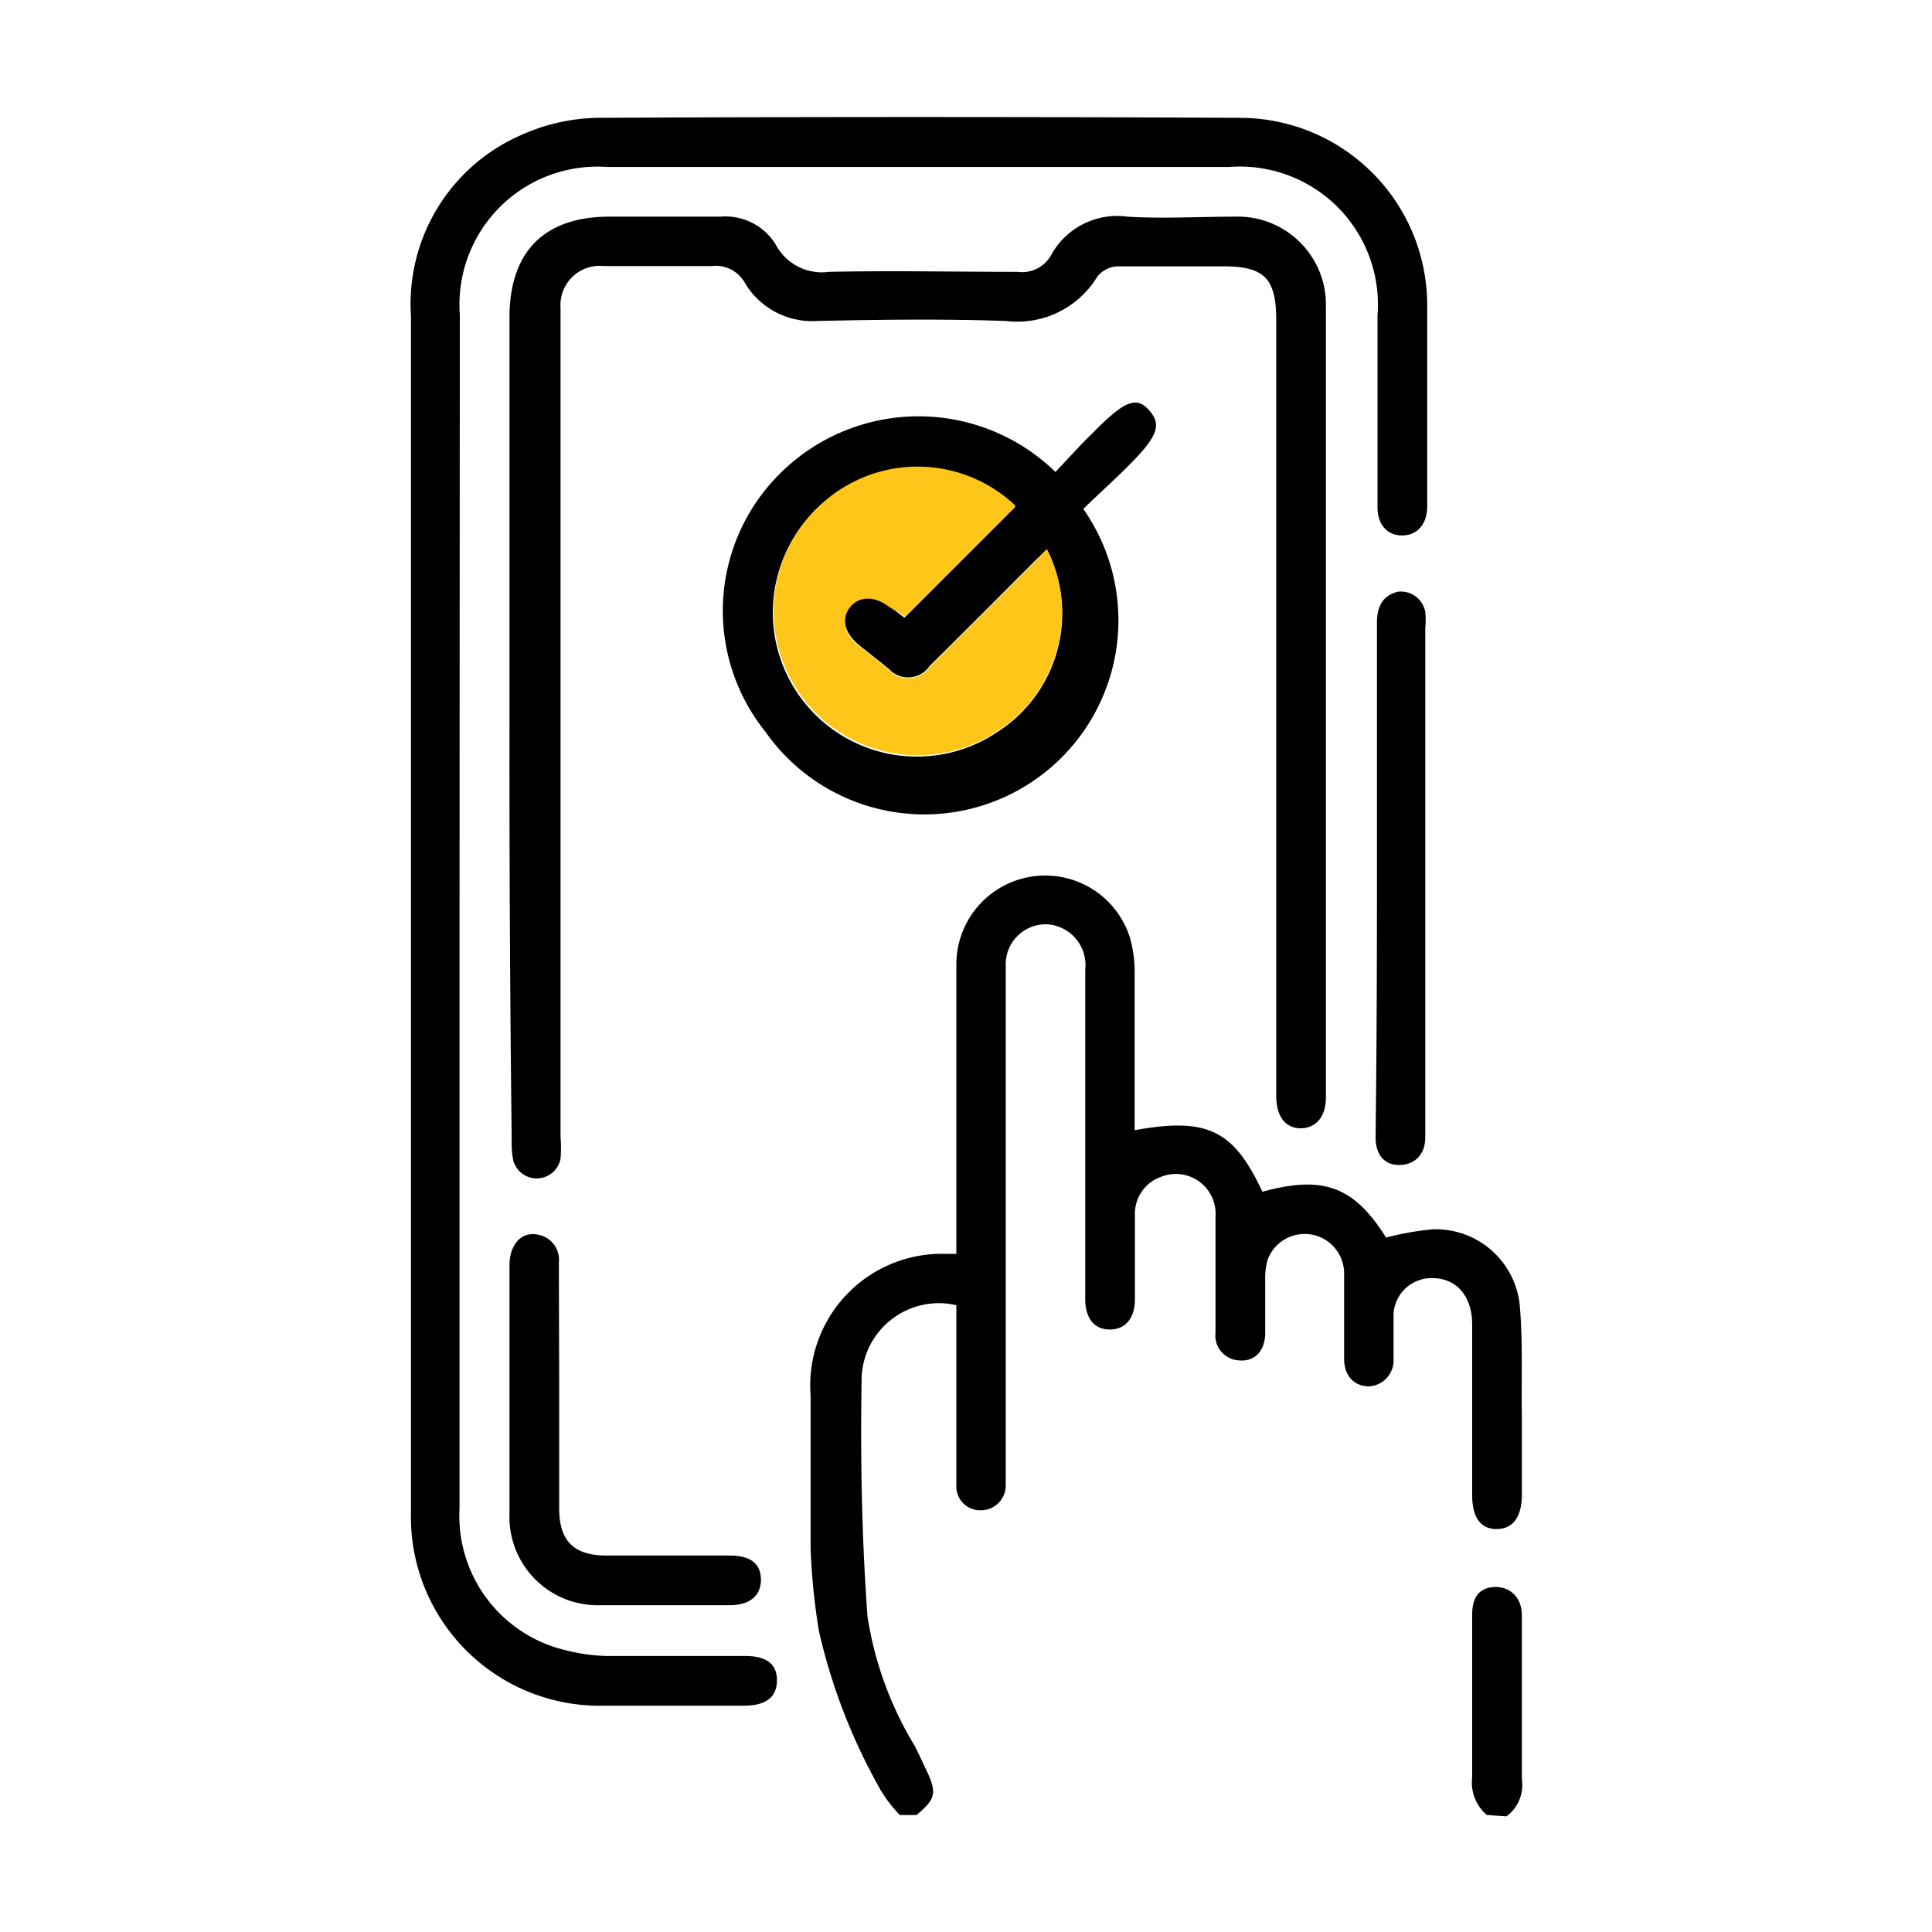
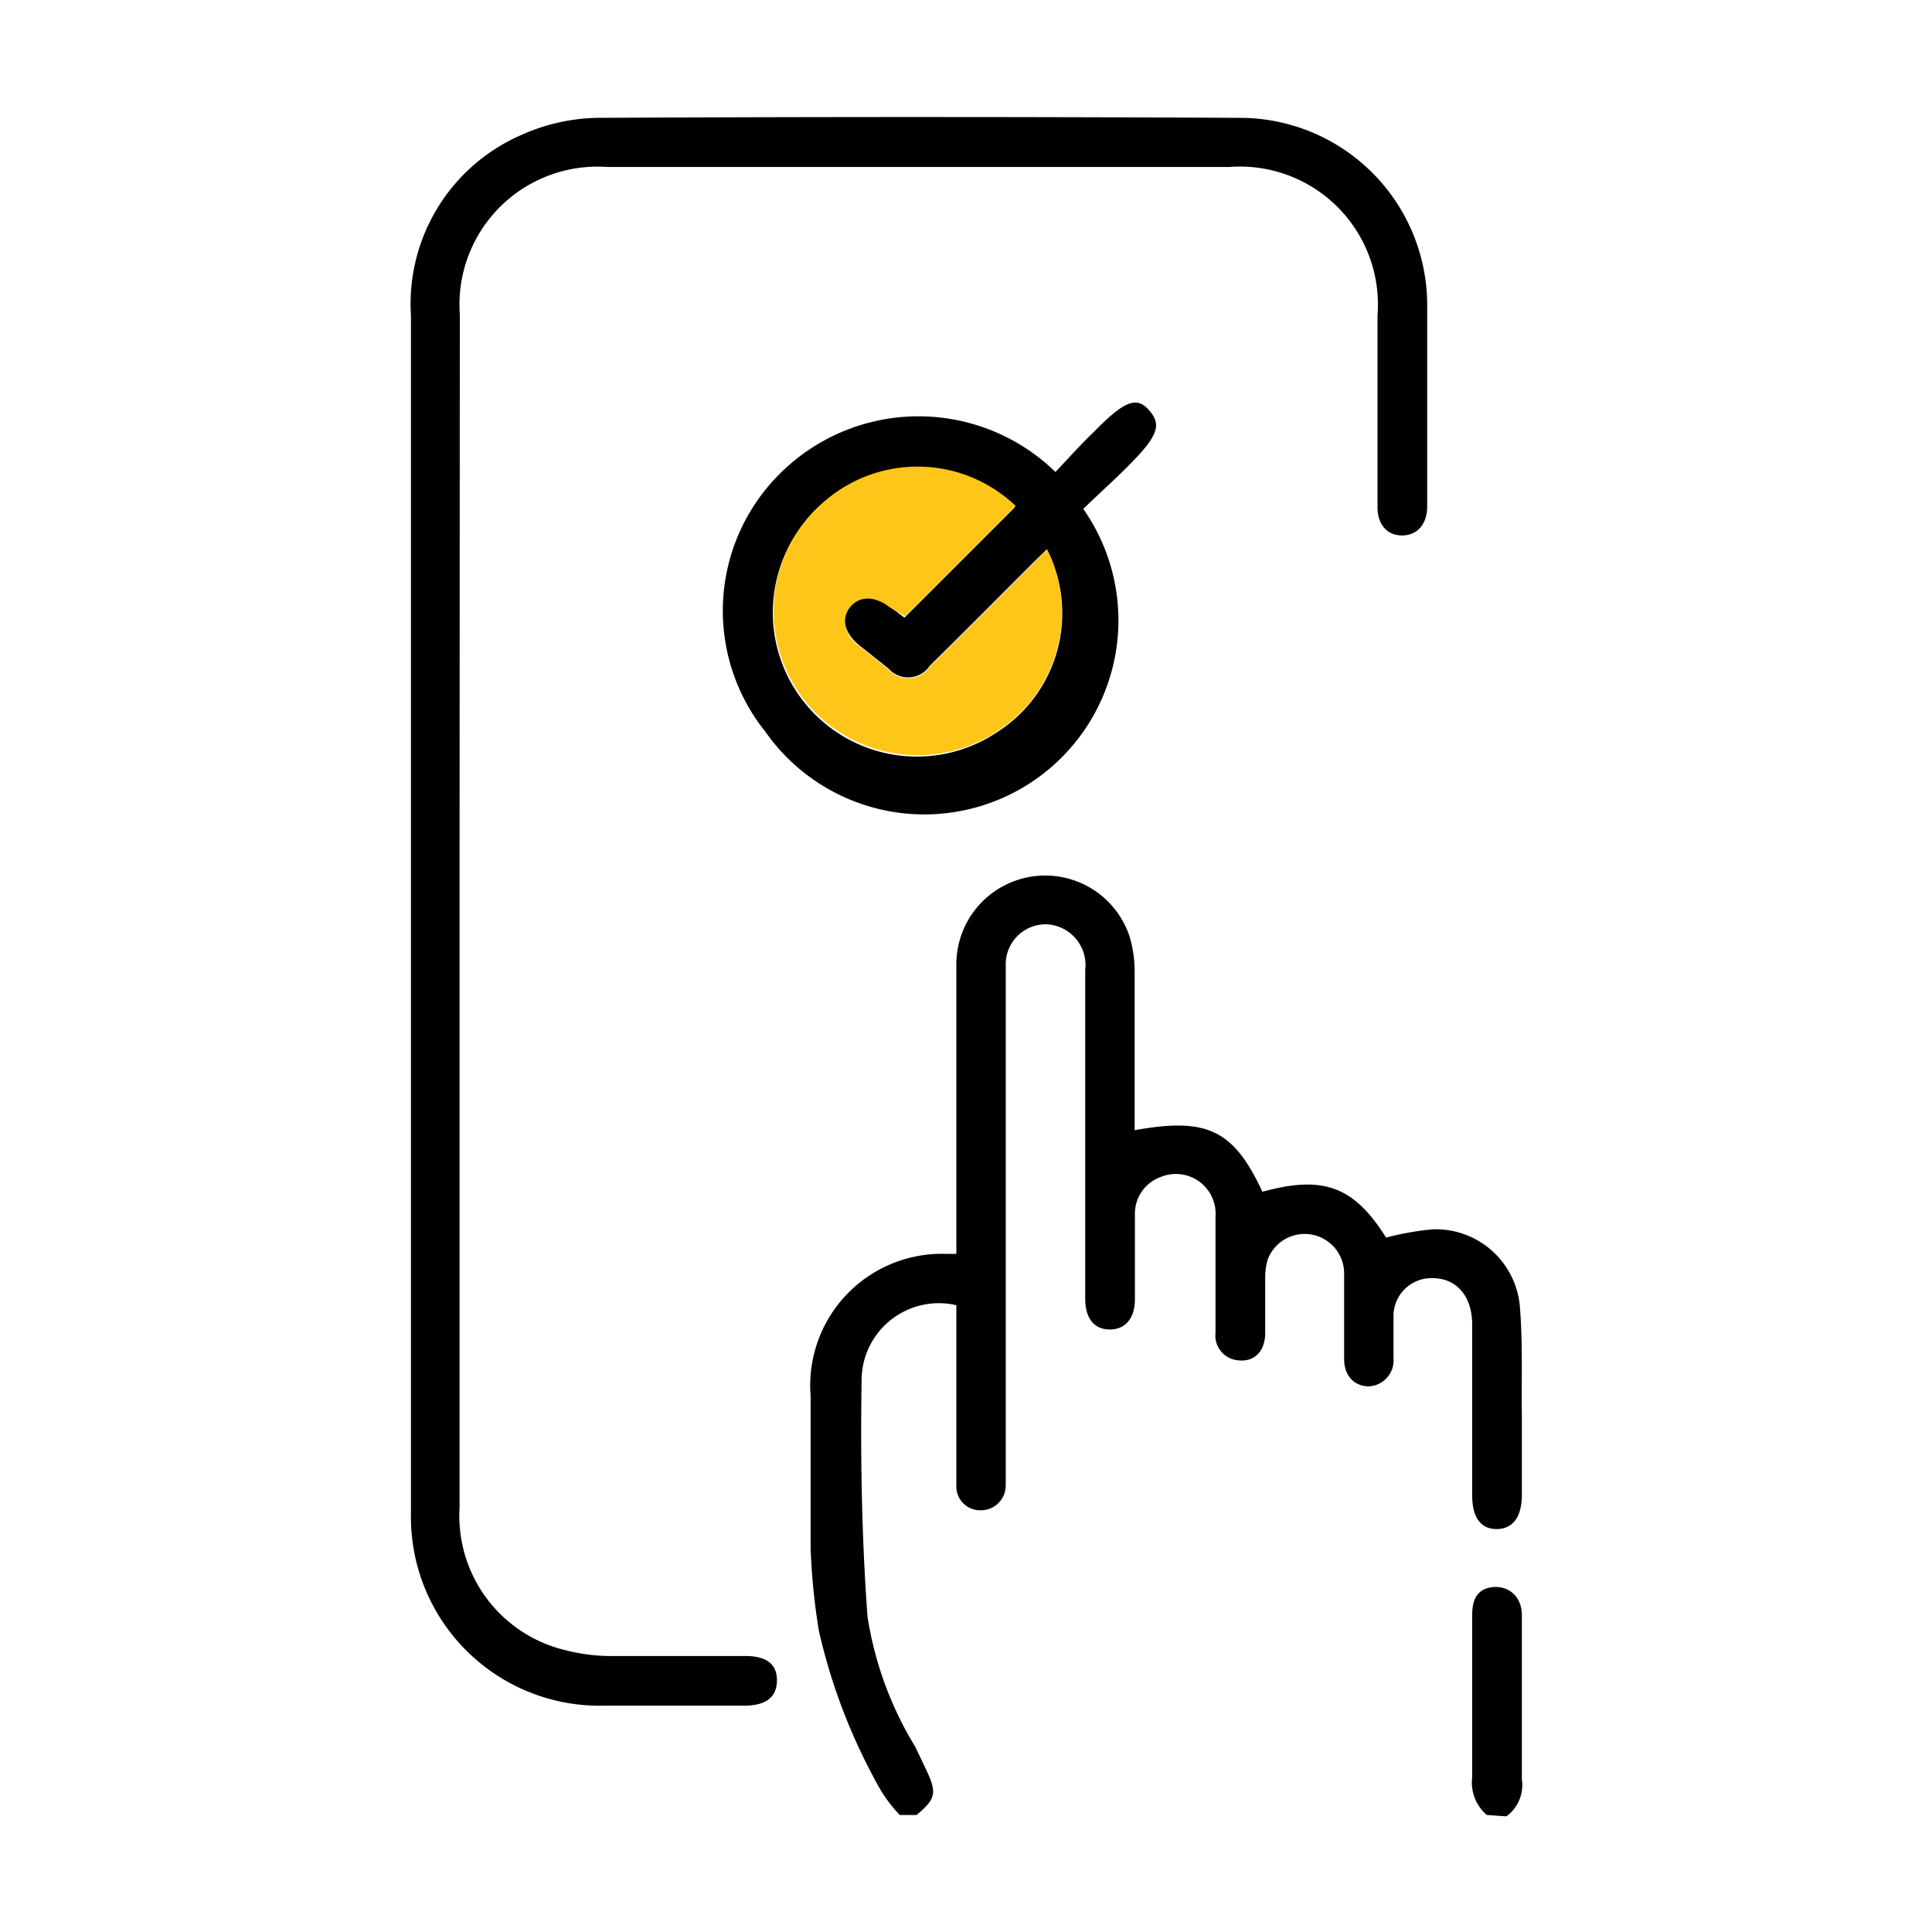
<svg xmlns="http://www.w3.org/2000/svg" id="Layer_1" data-name="Layer 1" viewBox="0 0 70 70">
  <defs>
    <style>.cls-1{fill:#ffc61a;}</style>
  </defs>
  <path d="M32.6,65.76a5.18,5.18,0,0,1-.68-.88,21.17,21.17,0,0,1-2.25-5.79,23.71,23.71,0,0,1-.3-3c0-1.84,0-3.68,0-5.52a4.77,4.77,0,0,1,4.9-5.14l.38,0v-.64c0-3.29,0-6.57,0-9.85a3.22,3.22,0,0,1,6.28-1,4.44,4.44,0,0,1,.18,1.3c0,1.9,0,3.8,0,5.71,2.64-.48,3.59,0,4.63,2.23,2.21-.61,3.32-.19,4.48,1.66a10.47,10.47,0,0,1,1.7-.3,3.06,3.06,0,0,1,3.14,2.72c.12,1.34.06,2.68.08,4,0,1,0,1.93,0,2.89,0,.81-.32,1.24-.9,1.25s-.9-.41-.9-1.22c0-2.07,0-4.13,0-6.19,0-1-.54-1.66-1.4-1.68a1.38,1.38,0,0,0-1.45,1.29c0,.54,0,1.09,0,1.63a.94.94,0,0,1-.89,1c-.54,0-.9-.39-.9-1,0-1,0-2,0-3.06a1.43,1.43,0,0,0-2.77-.53,2.37,2.37,0,0,0-.09.65c0,.66,0,1.32,0,2s-.4,1.05-.94,1a.9.9,0,0,1-.86-1c0-1.4,0-2.81,0-4.21a1.44,1.44,0,0,0-2-1.43A1.41,1.41,0,0,0,41.12,44c0,1,0,2.05,0,3.07,0,.7-.35,1.1-.91,1.1s-.89-.4-.89-1.11V35.14a1.48,1.48,0,0,0-1.38-1.65A1.45,1.45,0,0,0,36.44,35c0,1.34,0,2.68,0,4V53.28c0,.18,0,.36,0,.54a.9.9,0,0,1-.93.9.86.86,0,0,1-.86-.89c0-.7,0-1.4,0-2.1V47.29a2.8,2.8,0,0,0-3.43,2.58c-.05,2.89,0,5.8.21,8.69a12.77,12.77,0,0,0,1.72,4.71c.15.3.29.61.44.92.36.78.3,1-.38,1.57Z" />
  <path d="M53.87,65.76a1.55,1.55,0,0,1-.53-1.37c0-2,0-3.92,0-5.88,0-.51.15-.92.7-1s1.09.27,1.1,1c0,1.28,0,2.56,0,3.85,0,.7,0,1.4,0,2.1a1.41,1.41,0,0,1-.56,1.35Z" />
  <path d="M16.65,33V54.65a5,5,0,0,0,3.84,5.14A6.67,6.67,0,0,0,22,60c1.67,0,3.33,0,5,0,.78,0,1.16.3,1.15.9s-.4.89-1.17.9H21.89a6.84,6.84,0,0,1-7-7c0-2,0-4,0-6.07V11.44a6.67,6.67,0,0,1,4-6.55,7,7,0,0,1,2.77-.62q11.62-.06,23.26,0a6.79,6.79,0,0,1,6.79,6.81c0,2.42,0,4.85,0,7.27,0,.65-.37,1.05-.91,1.05s-.88-.39-.89-1c0-.14,0-.28,0-.42V11.43a5,5,0,0,0-5.37-5.38H22a5,5,0,0,0-5.34,5.35Z" />
-   <path d="M18.46,26.27c0-4.92,0-9.85,0-14.77,0-2.38,1.26-3.65,3.62-3.65h1.26c.92,0,1.84,0,2.76,0a2.14,2.14,0,0,1,2,1,1.89,1.89,0,0,0,1.93,1c2.28-.05,4.57,0,6.85,0a1.2,1.2,0,0,0,1.2-.6,2.73,2.73,0,0,1,2.77-1.4c1.3.08,2.6,0,3.9,0a3.19,3.19,0,0,1,3.29,3.26q0,14.33,0,28.65c0,.69-.35,1.11-.9,1.12s-.9-.42-.9-1.17V11.6c0-1.51-.43-1.95-1.91-1.95-1.28,0-2.57,0-3.85,0a1,1,0,0,0-.72.37,3.39,3.39,0,0,1-3.31,1.61c-2.28-.08-4.57-.05-6.85,0A2.84,2.84,0,0,1,27,10.27a1.21,1.21,0,0,0-1.22-.63c-1.3,0-2.61,0-3.91,0a1.42,1.42,0,0,0-1.56,1.52c0,.2,0,.4,0,.6V41.2a5.09,5.09,0,0,1,0,.78.88.88,0,0,1-1.71.08,3.29,3.29,0,0,1-.06-.77Q18.45,33.78,18.46,26.27Z" />
  <path d="M38.24,17.1c.46-.48.92-1,1.4-1.46,1.11-1.13,1.55-1.29,2-.77s.34.92-.81,2.06c-.52.52-1.06,1-1.58,1.51a7,7,0,0,1-11.52,8.07,7,7,0,0,1,.44-9.26A7.11,7.11,0,0,1,38.24,17.1Zm-.31,2.8-.43.42c-1.27,1.27-2.54,2.55-3.82,3.81a.94.94,0,0,1-1.48.1l-1.08-.86c-.54-.45-.66-1-.32-1.4s.89-.44,1.43,0l.54.41,4-4a5.15,5.15,0,0,0-6.9-.19,5.22,5.22,0,0,0,6.27,8.33A5.11,5.11,0,0,0,37.93,19.9Z" />
-   <path d="M49.89,31.76V22.57c0-.67.26-1,.75-1.13a.9.9,0,0,1,1,.73,2.88,2.88,0,0,1,0,.59V41.21c0,.64-.4,1-.95,1s-.85-.4-.85-1C49.88,38.05,49.89,34.9,49.89,31.76Z" />
-   <path d="M20.26,50.32c0,1.44,0,2.88,0,4.32,0,1.2.53,1.72,1.73,1.72h4.45c.75,0,1.12.29,1.13.86s-.38.94-1.13.94c-1.56,0-3.12,0-4.68,0a3.2,3.2,0,0,1-3.3-3.32c0-3,0-6,0-9,0-.74.43-1.22,1-1.11a.92.92,0,0,1,.79,1C20.25,47.31,20.26,48.82,20.26,50.32Z" />
  <path class="cls-1" d="M37.93,19.9a5.11,5.11,0,0,1-1.76,6.57,5.22,5.22,0,0,1-6.27-8.33,5.15,5.15,0,0,1,6.9.19l-4,4L32.23,22c-.54-.42-1.1-.41-1.43,0s-.22,1,.32,1.4l1.08.86a.94.94,0,0,0,1.48-.1c1.28-1.26,2.55-2.54,3.82-3.81Z" />
</svg>